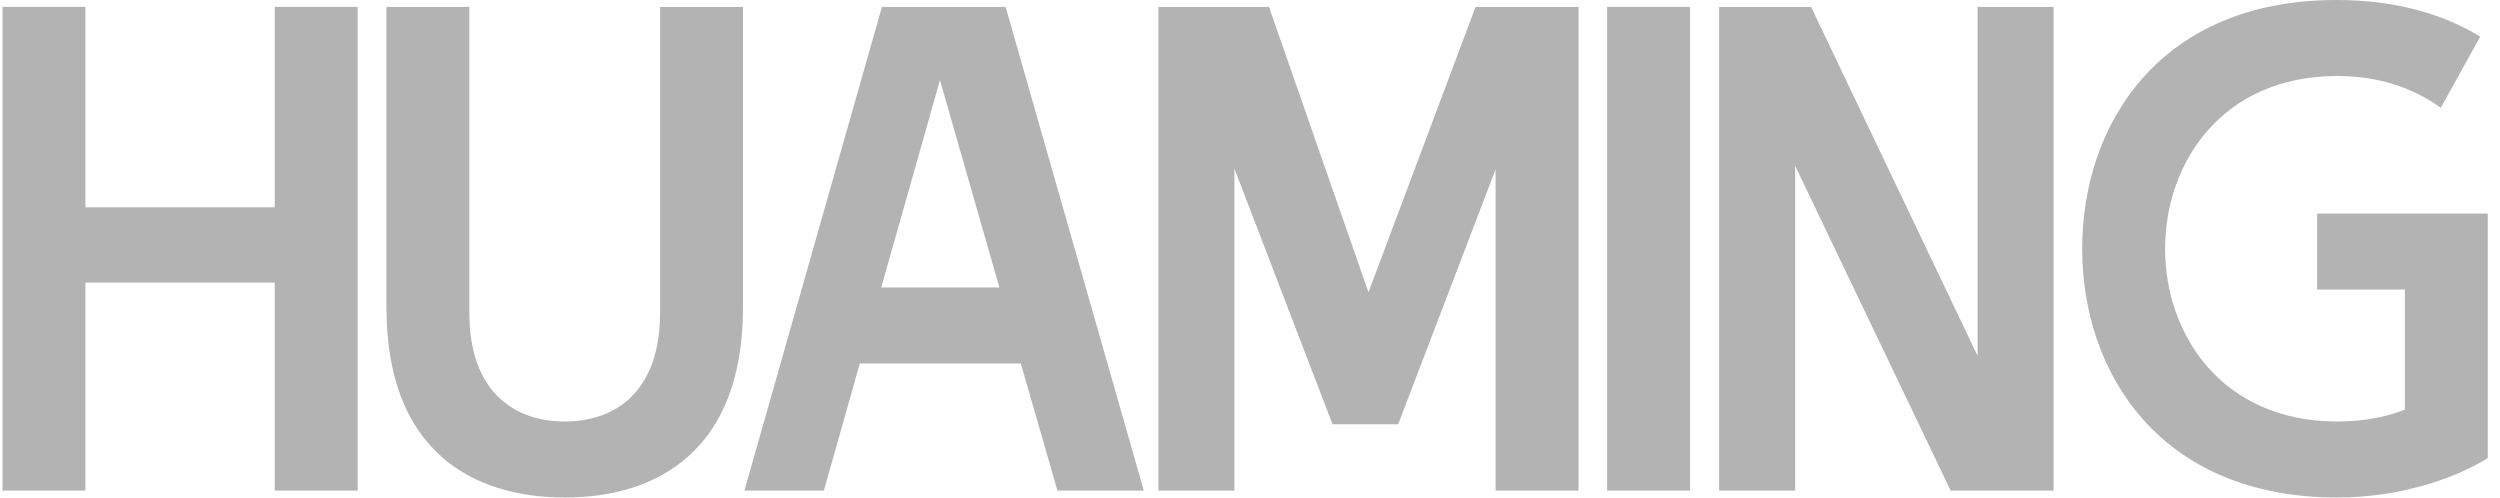
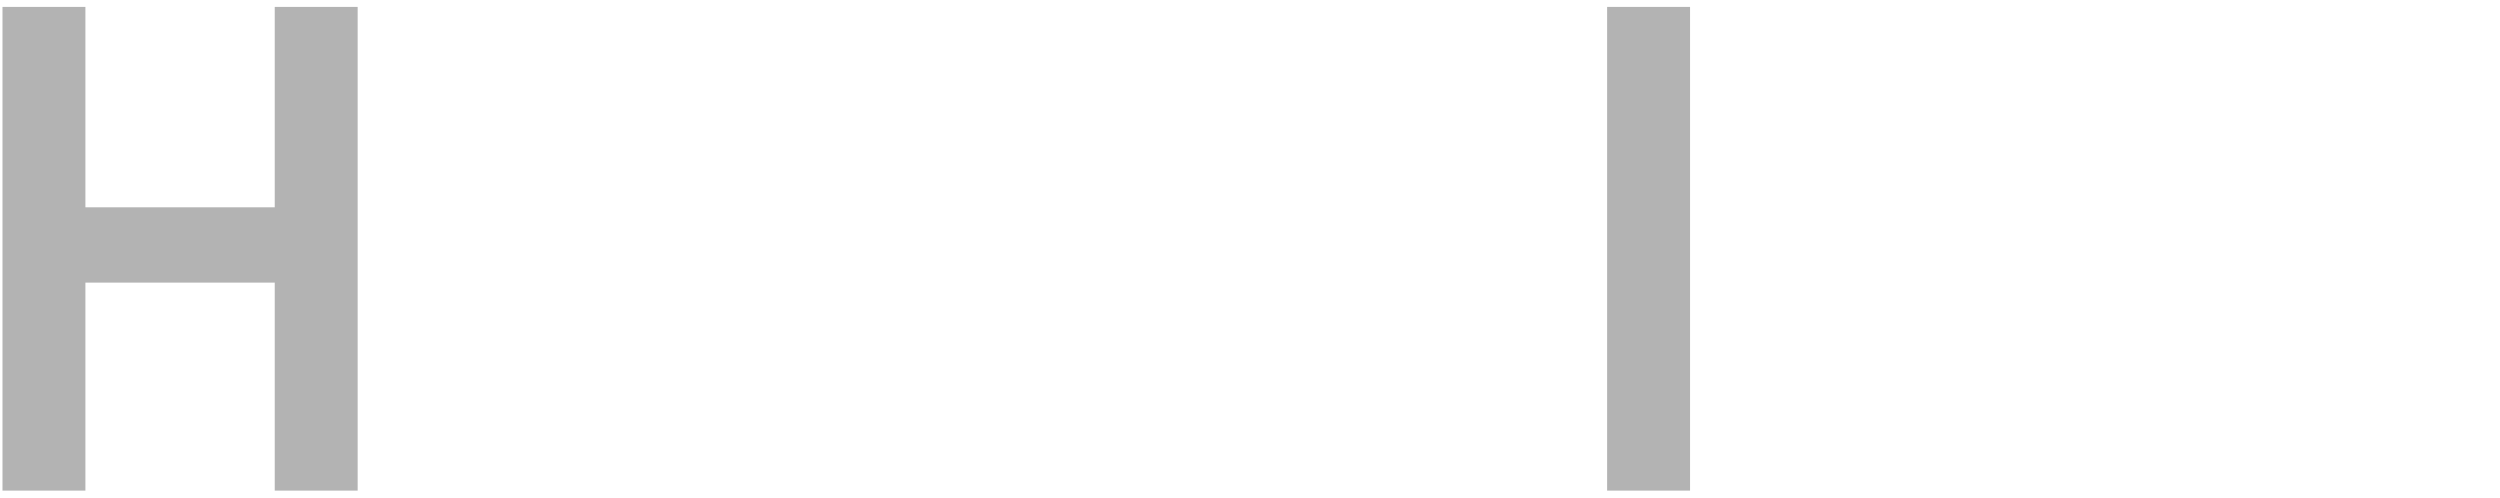
<svg xmlns="http://www.w3.org/2000/svg" width="201" height="40" viewBox="0 0 201 40" fill="none">
-   <path d="M187.908 33.889C189.964 33.889 191.741 33.556 193.352 32.944V23.278H186.297V17.167H200.019V36.833C197.019 38.667 192.63 40 187.908 40C173.686 40 167.408 30 167.408 20C167.408 10 173.63 0 187.852 0C192.575 0 196.408 1.111 199.408 2.944L196.241 8.667C194.075 7.111 191.352 6.111 187.908 6.111C169.464 6.111 169.464 33.889 187.908 33.889Z" fill="#B3B3B3" />
-   <path d="M138.221 39.445V0.556H145.61L158.998 28.611V0.556H165.11V39.445H156.832L144.332 13.333V39.445H138.221Z" fill="#B3B3B3" />
  <path d="M129.213 39.445V0.556H135.88V39.445H129.213Z" fill="#B3B3B3" />
-   <path d="M93.136 39.445V0.556H102.025L110.025 23.5L118.636 0.556H126.914V39.445H120.247V13.611L112.414 34.111H107.136L99.247 13.556V39.445H93.136Z" fill="#B3B3B3" />
-   <path d="M66.24 39.445H59.851L70.907 0.556H80.851L91.962 39.445H85.018L82.073 29.222H69.129L66.24 39.445ZM75.573 6.445L70.851 23.111H80.351L75.573 6.445Z" fill="#B3B3B3" />
-   <path d="M45.403 40C37.959 40 31.07 36.222 31.07 24.722V0.556H37.737V25.167C37.737 31.5 41.348 33.889 45.403 33.889C49.459 33.889 53.07 31.5 53.07 25.167V0.556H59.737V24.722C59.737 36.222 52.848 40 45.403 40Z" fill="#B3B3B3" />
  <path d="M0.2 39.445V0.556H6.867V16.667H22.089V0.556H28.756V39.445H22.089V22.722H6.867V39.445H0.2Z" fill="#B3B3B3" />
</svg>